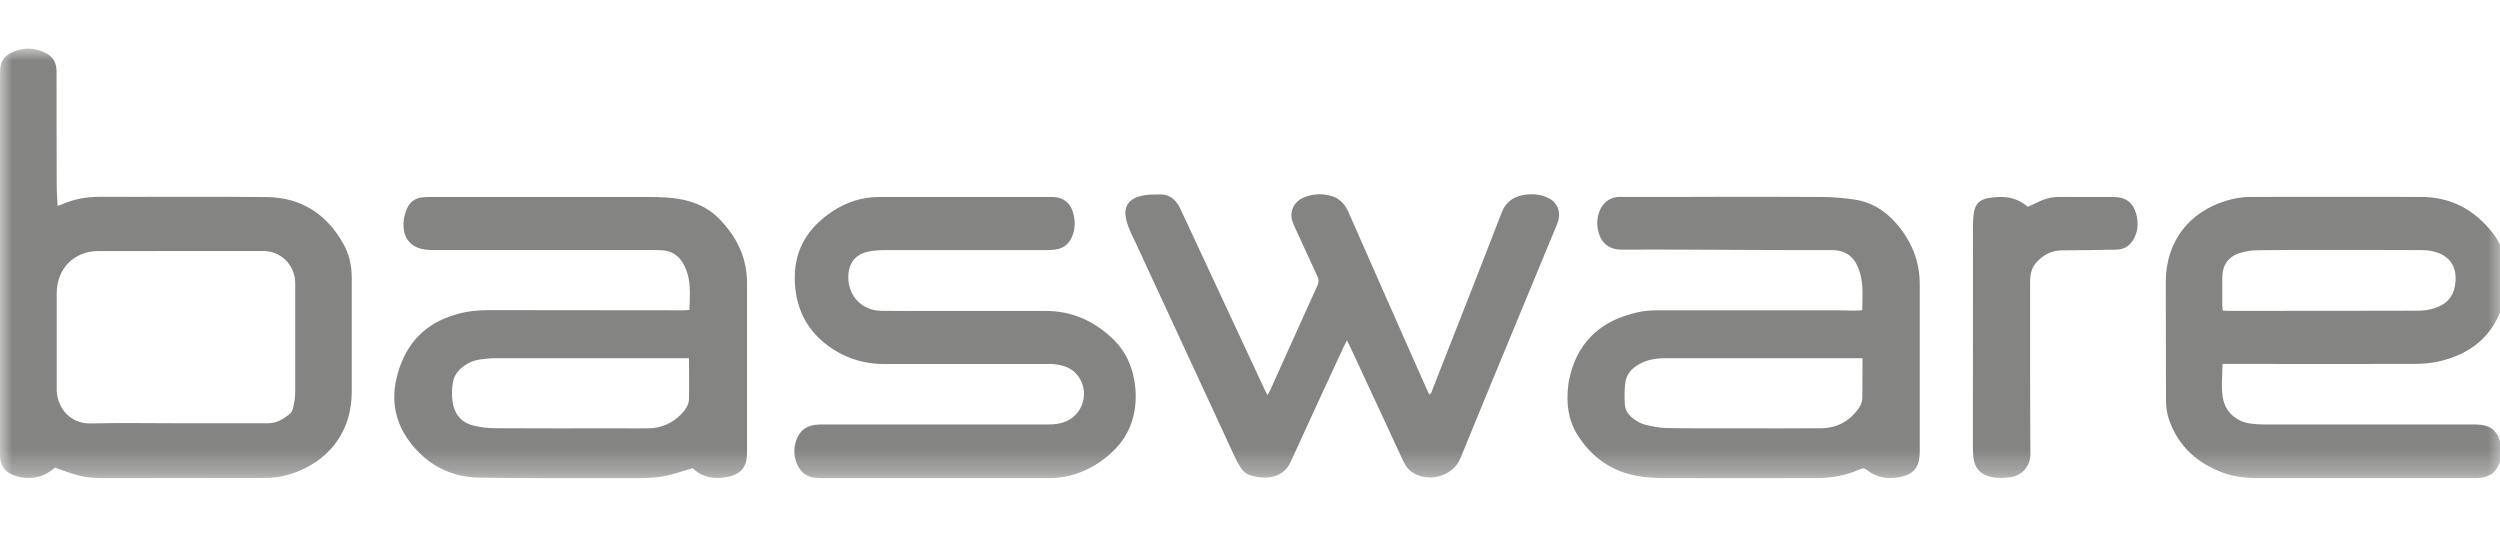
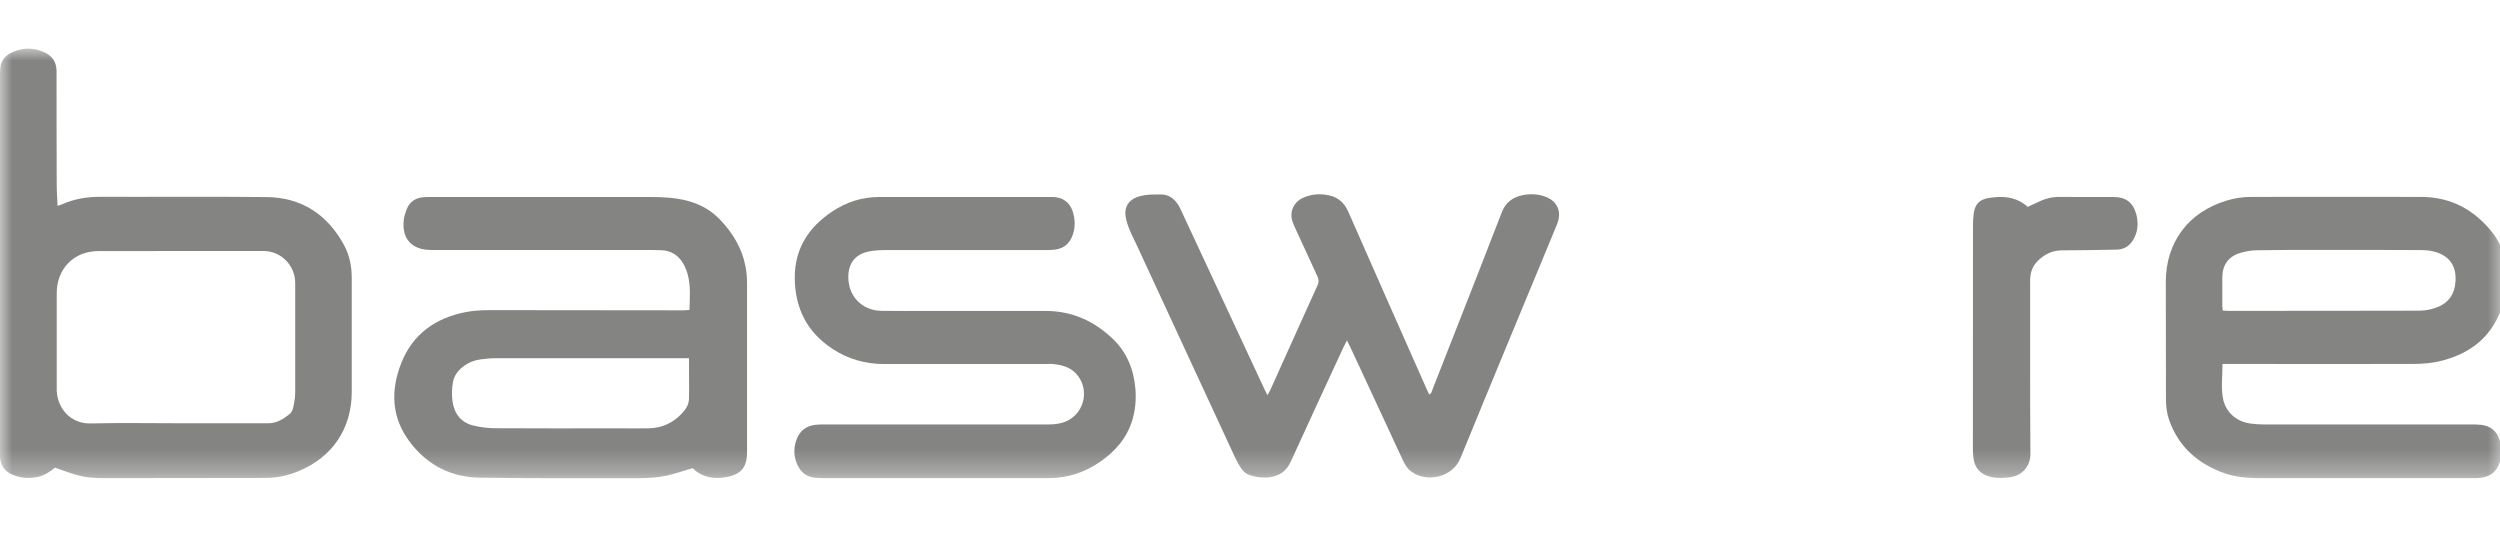
<svg xmlns="http://www.w3.org/2000/svg" width="103" height="22" viewBox="0 0 103 22" fill="none">
  <g clip-path="url(#clip0_2195_8878)">
    <mask id="mask0_2195_8878" style="mask-type:luminance" maskUnits="userSpaceOnUse" x="0" y="2" width="104" height="18">
      <path d="M103.284 2H0V19.703H103.284V2Z" fill="white" />
    </mask>
    <g mask="url(#mask0_2195_8878)">
      <path d="M2.375 8.482C2.449 8.456 2.49 8.445 2.524 8.43C3.039 8.198 3.576 8.105 4.14 8.109C6.424 8.116 8.704 8.094 10.988 8.12C12.424 8.135 13.48 8.833 14.167 10.083C14.398 10.505 14.492 10.967 14.492 11.449C14.492 13.012 14.492 14.576 14.492 16.14C14.492 17.651 13.7 18.834 12.301 19.412C11.861 19.595 11.402 19.692 10.92 19.692C8.793 19.692 6.666 19.7 4.539 19.7C3.52 19.7 3.416 19.681 2.266 19.267C2.05 19.442 1.819 19.599 1.527 19.655C1.18 19.722 0.848 19.696 0.52 19.561C0.188 19.427 0.031 19.173 -0.003 18.83C-0.01 18.748 -0.003 18.666 -0.003 18.587C-0.003 13.512 -0.003 8.441 -0.003 3.369C-0.003 3.19 -0.003 3.011 0.009 2.832C0.027 2.537 0.177 2.321 0.43 2.19C0.901 1.948 1.389 1.94 1.863 2.171C2.173 2.321 2.33 2.578 2.33 2.936C2.33 4.5 2.33 6.064 2.337 7.627C2.337 7.903 2.36 8.176 2.371 8.489L2.375 8.482ZM7.338 17.438C8.577 17.438 9.816 17.434 11.055 17.438C11.398 17.438 11.659 17.27 11.913 17.076C12.085 16.942 12.088 16.737 12.126 16.55C12.155 16.408 12.163 16.259 12.163 16.113C12.163 14.632 12.163 13.15 12.163 11.669C12.163 10.934 11.585 10.344 10.853 10.34C8.588 10.34 6.323 10.34 4.058 10.344C3.046 10.344 2.341 11.068 2.337 12.076C2.337 13.363 2.337 14.647 2.337 15.934C2.337 15.99 2.337 16.05 2.337 16.106C2.375 16.826 2.901 17.468 3.748 17.446C4.946 17.416 6.144 17.438 7.342 17.438H7.338Z" fill="#848483" />
      <path d="M28.52 19.293C28.177 19.394 27.852 19.506 27.52 19.584C27.065 19.692 26.599 19.703 26.136 19.703C24.016 19.703 21.896 19.711 19.781 19.681C18.586 19.666 17.601 19.162 16.881 18.203C16.12 17.192 16.086 16.072 16.541 14.938C17.012 13.759 17.941 13.109 19.161 12.863C19.501 12.796 19.859 12.777 20.206 12.777C22.848 12.777 25.486 12.781 28.128 12.785C28.214 12.785 28.304 12.774 28.405 12.77C28.42 12.27 28.461 11.788 28.337 11.318C28.304 11.191 28.255 11.068 28.199 10.952C27.994 10.538 27.666 10.307 27.192 10.307C27.054 10.307 26.916 10.299 26.778 10.299C23.77 10.299 20.762 10.299 17.758 10.299C16.959 10.299 16.538 9.829 16.638 9.038C16.657 8.896 16.706 8.751 16.758 8.616C16.881 8.307 17.124 8.15 17.452 8.124C17.556 8.116 17.665 8.116 17.769 8.116C20.77 8.116 23.766 8.116 26.766 8.116C27.281 8.116 27.793 8.139 28.293 8.265C28.819 8.4 29.274 8.642 29.655 9.038C30.185 9.59 30.573 10.221 30.715 10.982C30.759 11.214 30.778 11.452 30.778 11.688C30.782 14.009 30.778 16.33 30.778 18.647C30.778 19.248 30.524 19.55 29.938 19.655C29.423 19.748 28.95 19.677 28.55 19.304C28.539 19.293 28.52 19.293 28.528 19.293H28.52ZM28.39 14.759C28.278 14.759 28.188 14.759 28.102 14.759C25.542 14.759 22.986 14.759 20.426 14.759C20.213 14.759 20.005 14.777 19.792 14.807C19.53 14.845 19.288 14.942 19.079 15.106C18.866 15.27 18.709 15.475 18.661 15.748C18.616 16.013 18.605 16.278 18.646 16.55C18.728 17.076 19.012 17.419 19.527 17.539C19.81 17.606 20.105 17.64 20.396 17.643C22.083 17.655 23.77 17.647 25.457 17.647C25.882 17.647 26.304 17.655 26.729 17.647C27.259 17.636 27.711 17.434 28.076 17.054C28.241 16.878 28.382 16.684 28.386 16.434C28.397 15.889 28.386 15.348 28.386 14.762L28.39 14.759Z" fill="#848483" />
-       <path d="M76.724 12.777C76.731 12.251 76.78 11.748 76.634 11.255C76.612 11.184 76.589 11.117 76.563 11.046C76.369 10.55 76.007 10.303 75.474 10.303C74.302 10.303 73.126 10.303 71.955 10.296C70.242 10.292 68.533 10.273 66.82 10.285C66.17 10.288 65.917 9.882 65.835 9.464C65.782 9.202 65.805 8.945 65.902 8.695C66.017 8.396 66.29 8.109 66.745 8.113C68.107 8.12 69.466 8.113 70.828 8.109C72.253 8.109 73.679 8.105 75.104 8.116C75.518 8.116 75.933 8.158 76.343 8.213C77.071 8.307 77.657 8.661 78.134 9.214C78.754 9.934 79.094 10.751 79.094 11.71C79.094 14.005 79.094 16.3 79.094 18.599C79.094 19.342 78.78 19.607 78.056 19.685C77.634 19.73 77.246 19.625 76.91 19.357C76.821 19.282 76.746 19.286 76.645 19.33C76.048 19.599 75.421 19.704 74.768 19.7C72.738 19.696 70.712 19.707 68.682 19.7C68.253 19.7 67.812 19.681 67.394 19.599C66.35 19.394 65.551 18.808 64.987 17.909C64.599 17.285 64.528 16.595 64.611 15.882C64.629 15.714 64.666 15.546 64.711 15.382C65.092 13.968 66.062 13.184 67.45 12.871C67.727 12.807 68.014 12.785 68.297 12.785C70.742 12.781 73.186 12.785 75.63 12.785C75.892 12.785 76.153 12.796 76.414 12.796C76.511 12.796 76.604 12.789 76.72 12.781L76.724 12.777ZM76.731 14.759H76.395C75.246 14.759 74.097 14.759 72.947 14.759C71.496 14.759 70.048 14.759 68.596 14.759C68.234 14.759 67.883 14.815 67.559 14.99C67.23 15.166 66.999 15.419 66.958 15.8C66.928 16.08 66.924 16.367 66.943 16.651C66.958 16.92 67.107 17.129 67.327 17.274C67.469 17.367 67.622 17.461 67.782 17.498C68.074 17.569 68.372 17.629 68.671 17.636C69.656 17.655 70.641 17.644 71.63 17.647C72.764 17.647 73.895 17.655 75.03 17.644C75.683 17.636 76.205 17.356 76.582 16.815C76.671 16.685 76.728 16.547 76.728 16.382C76.728 15.968 76.731 15.554 76.735 15.136C76.735 15.024 76.735 14.912 76.735 14.759H76.731Z" fill="#848483" />
      <path d="M91.567 14.994C91.567 15.483 91.503 15.934 91.582 16.39C91.678 16.957 92.115 17.364 92.712 17.45C92.895 17.476 93.085 17.487 93.272 17.487C96.108 17.487 98.944 17.487 101.78 17.487C101.926 17.487 102.075 17.487 102.221 17.502C102.583 17.547 102.84 17.726 102.967 18.08C103.087 18.416 103.094 18.744 102.975 19.084C102.848 19.446 102.59 19.636 102.217 19.685C102.105 19.7 101.989 19.7 101.874 19.7C98.974 19.7 96.071 19.7 93.171 19.7C92.649 19.7 92.126 19.67 91.63 19.491C90.555 19.106 89.764 18.412 89.372 17.315C89.272 17.035 89.238 16.748 89.238 16.453C89.238 14.841 89.234 13.229 89.231 11.617C89.231 9.982 90.16 8.74 91.731 8.266C92.059 8.165 92.395 8.113 92.742 8.113C95.082 8.113 97.418 8.105 99.758 8.113C100.982 8.116 101.956 8.646 102.702 9.602C103.139 10.165 103.303 10.826 103.277 11.527C103.266 11.848 103.221 12.18 103.131 12.49C102.743 13.837 101.799 14.591 100.467 14.893C100.138 14.968 99.788 14.99 99.448 14.994C96.97 15.002 94.492 14.994 92.018 14.994C91.88 14.994 91.742 14.994 91.567 14.994ZM91.578 12.796C91.66 12.803 91.716 12.807 91.772 12.807C94.395 12.807 97.015 12.807 99.638 12.8C99.862 12.8 100.097 12.766 100.31 12.695C100.75 12.557 101.06 12.266 101.142 11.792C101.273 11.031 100.959 10.512 100.224 10.352C100.075 10.318 99.918 10.303 99.765 10.303C98.355 10.296 96.948 10.296 95.537 10.296C94.683 10.296 93.828 10.296 92.973 10.311C92.749 10.314 92.518 10.355 92.302 10.419C91.817 10.561 91.567 10.912 91.559 11.412C91.555 11.803 91.559 12.191 91.559 12.583C91.559 12.647 91.57 12.71 91.578 12.796Z" fill="#848483" />
      <path d="M55.493 14.028C55.429 14.151 55.392 14.218 55.359 14.289C54.631 15.864 53.9 17.435 53.183 19.013C53.008 19.401 52.724 19.607 52.31 19.663C52.037 19.7 51.772 19.663 51.515 19.584C51.351 19.536 51.224 19.431 51.134 19.293C51.045 19.159 50.963 19.017 50.895 18.871C49.53 15.923 48.167 12.979 46.802 10.031C46.708 9.833 46.604 9.635 46.526 9.434C46.458 9.262 46.399 9.079 46.373 8.896C46.32 8.538 46.492 8.255 46.835 8.124C46.977 8.072 47.134 8.042 47.287 8.027C47.447 8.008 47.611 8.019 47.776 8.012C48.123 7.993 48.365 8.161 48.544 8.441C48.593 8.516 48.63 8.598 48.667 8.68C49.806 11.121 50.944 13.565 52.082 16.005C52.119 16.084 52.16 16.162 52.217 16.282C52.269 16.188 52.31 16.129 52.336 16.069C52.985 14.628 53.631 13.188 54.284 11.751C54.344 11.617 54.336 11.509 54.276 11.382C53.974 10.732 53.676 10.083 53.377 9.43C53.325 9.318 53.273 9.206 53.239 9.09C53.127 8.721 53.299 8.34 53.646 8.169C53.996 7.997 54.37 7.967 54.743 8.046C55.127 8.124 55.389 8.355 55.549 8.721C56.616 11.15 57.691 13.576 58.766 16.002C58.803 16.084 58.84 16.162 58.881 16.252C58.99 16.207 58.993 16.11 59.023 16.035C59.609 14.543 60.195 13.05 60.781 11.557C61.15 10.617 61.516 9.676 61.878 8.736C62.031 8.34 62.33 8.124 62.725 8.042C63.076 7.971 63.423 7.993 63.755 8.139C64.117 8.299 64.3 8.643 64.214 9.034C64.195 9.128 64.158 9.221 64.121 9.311C62.803 12.501 61.475 15.684 60.169 18.879C59.844 19.67 58.792 19.898 58.154 19.435C57.982 19.312 57.877 19.136 57.792 18.95C57.542 18.42 57.299 17.886 57.053 17.356C56.586 16.352 56.12 15.349 55.653 14.345C55.612 14.255 55.568 14.169 55.497 14.028H55.493Z" fill="#848483" />
      <path d="M38.54 19.7C37.058 19.7 35.573 19.7 34.091 19.7C33.927 19.7 33.767 19.7 33.602 19.685C33.255 19.659 33.009 19.479 32.86 19.166C32.714 18.852 32.688 18.524 32.789 18.192C32.92 17.752 33.222 17.52 33.681 17.494C33.797 17.487 33.908 17.487 34.024 17.487C37.088 17.487 40.152 17.487 43.216 17.487C43.462 17.487 43.701 17.457 43.932 17.356C44.708 17.009 44.91 15.99 44.316 15.374C44.063 15.113 43.73 15.035 43.387 14.998C43.29 14.986 43.193 14.998 43.092 14.998C40.868 14.998 38.644 14.998 36.416 14.998C35.659 14.998 34.946 14.796 34.312 14.382C33.248 13.691 32.748 12.691 32.744 11.434C32.744 10.236 33.319 9.359 34.289 8.713C34.871 8.325 35.517 8.116 36.222 8.116C38.211 8.116 40.2 8.116 42.189 8.116C42.581 8.116 42.973 8.116 43.361 8.116C43.779 8.116 44.081 8.336 44.201 8.728C44.298 9.045 44.309 9.37 44.193 9.687C44.074 10.019 43.846 10.232 43.484 10.281C43.372 10.296 43.257 10.303 43.145 10.303C40.935 10.303 38.726 10.303 36.517 10.303C36.267 10.303 36.01 10.314 35.767 10.367C35.222 10.486 34.946 10.867 34.95 11.426C34.957 12.221 35.524 12.796 36.323 12.807C36.976 12.815 37.625 12.811 38.278 12.811C39.876 12.811 41.473 12.815 43.07 12.811C44.156 12.807 45.07 13.221 45.843 13.956C46.429 14.512 46.712 15.225 46.779 16.024C46.813 16.449 46.779 16.867 46.66 17.281C46.432 18.054 45.932 18.617 45.279 19.058C44.656 19.476 43.962 19.7 43.208 19.7C41.652 19.703 40.096 19.7 38.54 19.7Z" fill="#848483" />
      <path d="M83.548 8.52C83.701 8.449 83.847 8.385 83.993 8.314C84.276 8.176 84.567 8.105 84.888 8.113C85.62 8.124 86.355 8.113 87.086 8.117C87.582 8.117 87.877 8.34 88.012 8.818C88.097 9.132 88.094 9.449 87.956 9.751C87.81 10.072 87.575 10.277 87.206 10.285C86.862 10.292 86.523 10.3 86.179 10.303C85.765 10.307 85.347 10.307 84.933 10.315C84.526 10.322 84.194 10.497 83.922 10.785C83.716 11.001 83.642 11.266 83.642 11.568C83.645 13.946 83.634 16.323 83.653 18.7C83.657 19.233 83.276 19.603 82.839 19.659C82.563 19.696 82.291 19.715 82.015 19.648C81.582 19.54 81.347 19.274 81.302 18.834C81.287 18.696 81.283 18.558 81.283 18.42C81.283 15.367 81.283 12.315 81.287 9.262C81.287 9.102 81.298 8.938 81.32 8.777C81.376 8.411 81.552 8.225 81.914 8.161C82.504 8.061 83.071 8.094 83.552 8.531L83.548 8.52Z" fill="#848483" />
    </g>
  </g>
  <defs>
    <clipPath id="clip0_2195_8878">
      <rect width="103" height="22" fill="white" />
    </clipPath>
  </defs>
</svg>